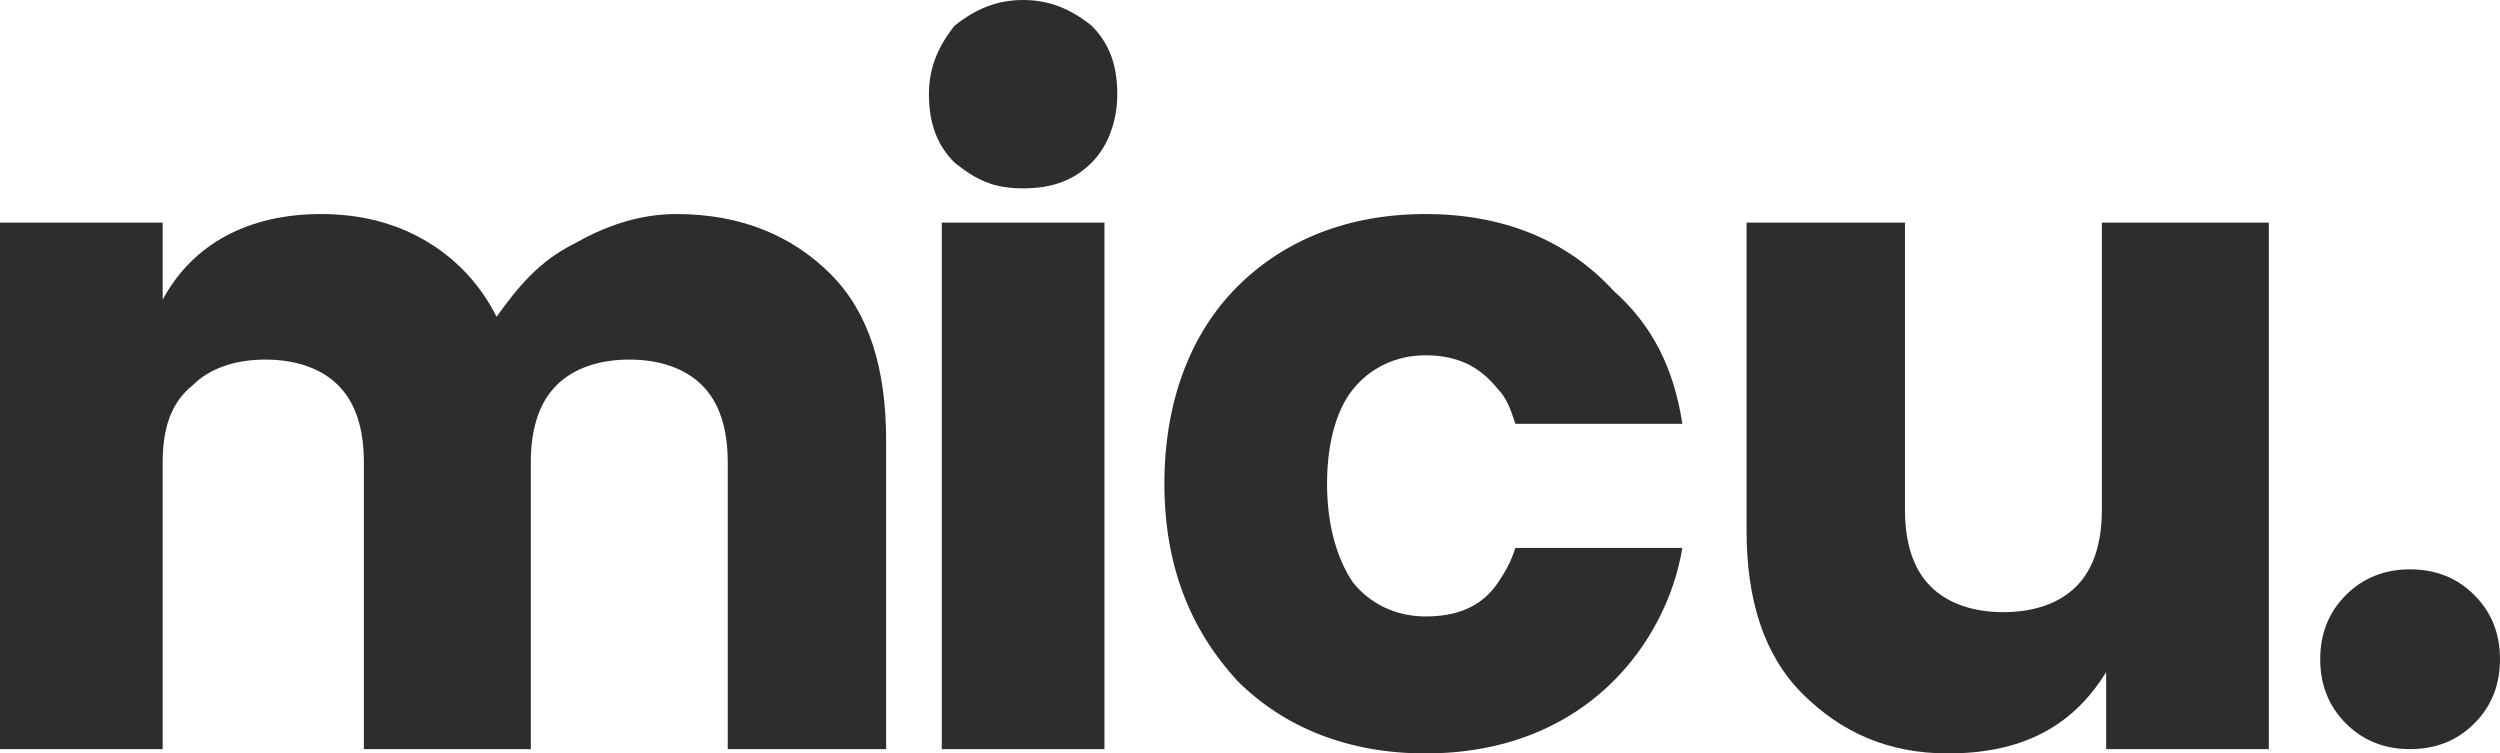
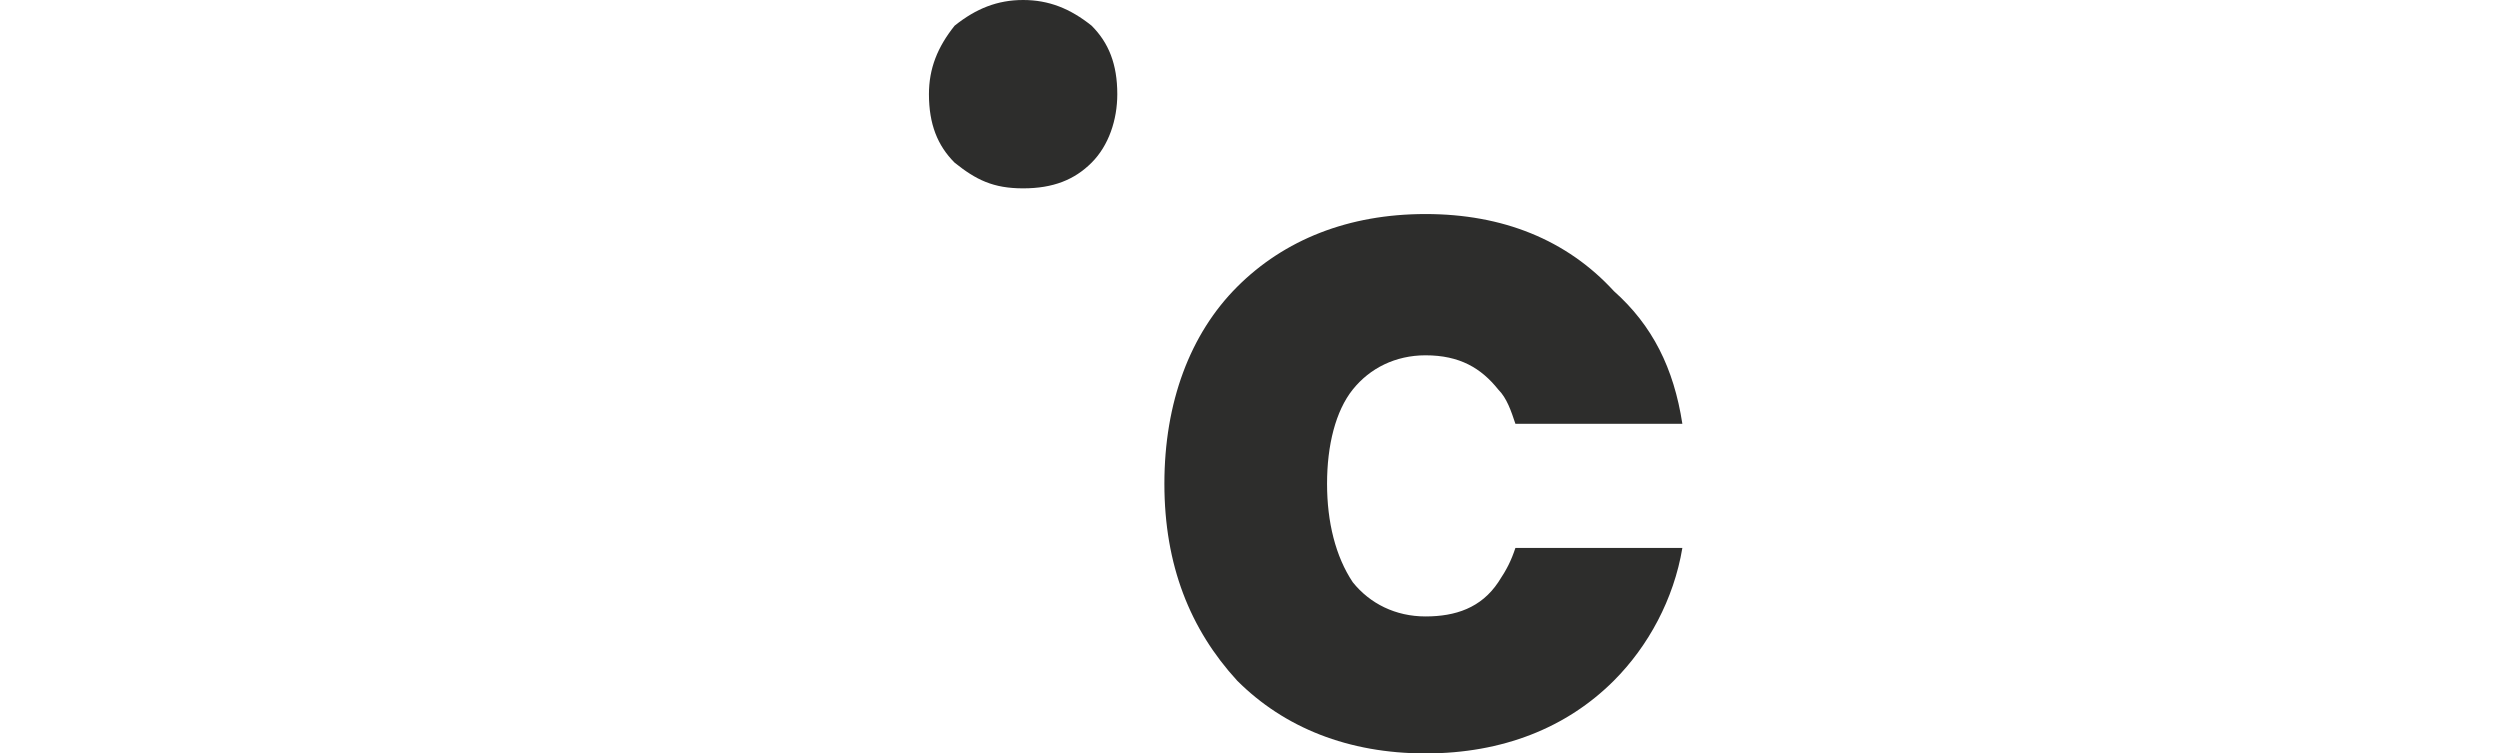
<svg xmlns="http://www.w3.org/2000/svg" version="1.1" id="Ebene_1" x="0px" y="0px" viewBox="0 0 58.4 17.6" style="enable-background:new 0 0 58.4 17.6;" xml:space="preserve">
  <style type="text/css">
	.st0{fill:#2D2D2C;}
</style>
  <g>
-     <path class="st0" d="M3.8,5.2V7C4.5,5.7,5.8,5,7.5,5c0.9,0,1.7,0.2,2.4,0.6c0.7,0.4,1.3,1,1.7,1.8c0.5-0.7,1-1.3,1.8-1.7   C14.1,5.3,14.9,5,15.8,5c1.5,0,2.7,0.5,3.6,1.4c0.9,0.9,1.3,2.2,1.3,3.9v7.2h-3.7v-6.7c0-0.8-0.2-1.4-0.6-1.8   c-0.4-0.4-1-0.6-1.7-0.6c-0.7,0-1.3,0.2-1.7,0.6c-0.4,0.4-0.6,1-0.6,1.8v6.7H8.5v-6.7c0-0.8-0.2-1.4-0.6-1.8   c-0.4-0.4-1-0.6-1.7-0.6c-0.7,0-1.3,0.2-1.7,0.6C4,9.4,3.8,10,3.8,10.8v6.7H0V5.2H3.8z" />
-     <path class="st0" d="M22,17.4V5.2h3.8v12.3H22z" />
-     <path class="st0" d="M49.2,5.2h3.8v12.3h-3.8v-1.8c-0.8,1.3-2,1.9-3.7,1.9c-1.4,0-2.5-0.5-3.4-1.4c-0.9-0.9-1.3-2.2-1.3-3.8V5.2   h3.7v6.7c0,0.8,0.2,1.4,0.6,1.8c0.4,0.4,1,0.6,1.7,0.6c0.7,0,1.3-0.2,1.7-0.6c0.4-0.4,0.6-1,0.6-1.8V5.2z" />
-     <path class="st0" d="M58.4,15.4c0,0.6-0.2,1.1-0.6,1.5s-0.9,0.6-1.5,0.6c-0.6,0-1.1-0.2-1.5-0.6s-0.6-0.9-0.6-1.5s0.2-1.1,0.6-1.5   c0.4-0.4,0.9-0.6,1.5-0.6c0.6,0,1.1,0.2,1.5,0.6C58.2,14.3,58.4,14.8,58.4,15.4z" />
    <path class="st0" d="M35.4,12.8c-0.1,0.3-0.2,0.5-0.4,0.8c-0.4,0.6-1,0.8-1.7,0.8c0,0,0,0,0,0c0,0,0,0,0,0c-0.7,0-1.3-0.3-1.7-0.8   C31.2,13,31,12.2,31,11.3c0-0.9,0.2-1.7,0.6-2.2c0.4-0.5,1-0.8,1.7-0.8c0.8,0,1.3,0.3,1.7,0.8c0.2,0.2,0.3,0.5,0.4,0.8h3.9   c-0.2-1.3-0.7-2.3-1.6-3.1C36.6,5.6,35.1,5,33.3,5c0,0,0,0,0,0c0,0,0,0,0,0c-1.8,0-3.3,0.6-4.4,1.7c-1.1,1.1-1.7,2.7-1.7,4.6   c0,1.9,0.6,3.4,1.7,4.6c1.1,1.1,2.6,1.7,4.4,1.7c0,0,0,0,0,0c0,0,0,0,0,0c1.8,0,3.3-0.6,4.4-1.7c0.8-0.8,1.4-1.9,1.6-3.1H35.4z" />
    <path class="st0" d="M25.5,3.8c-0.4,0.4-0.9,0.6-1.6,0.6s-1.1-0.2-1.6-0.6c-0.4-0.4-0.6-0.9-0.6-1.6c0-0.6,0.2-1.1,0.6-1.6   C22.8,0.2,23.3,0,23.9,0s1.1,0.2,1.6,0.6c0.4,0.4,0.6,0.9,0.6,1.6C26.1,2.8,25.9,3.4,25.5,3.8z" />
  </g>
</svg>